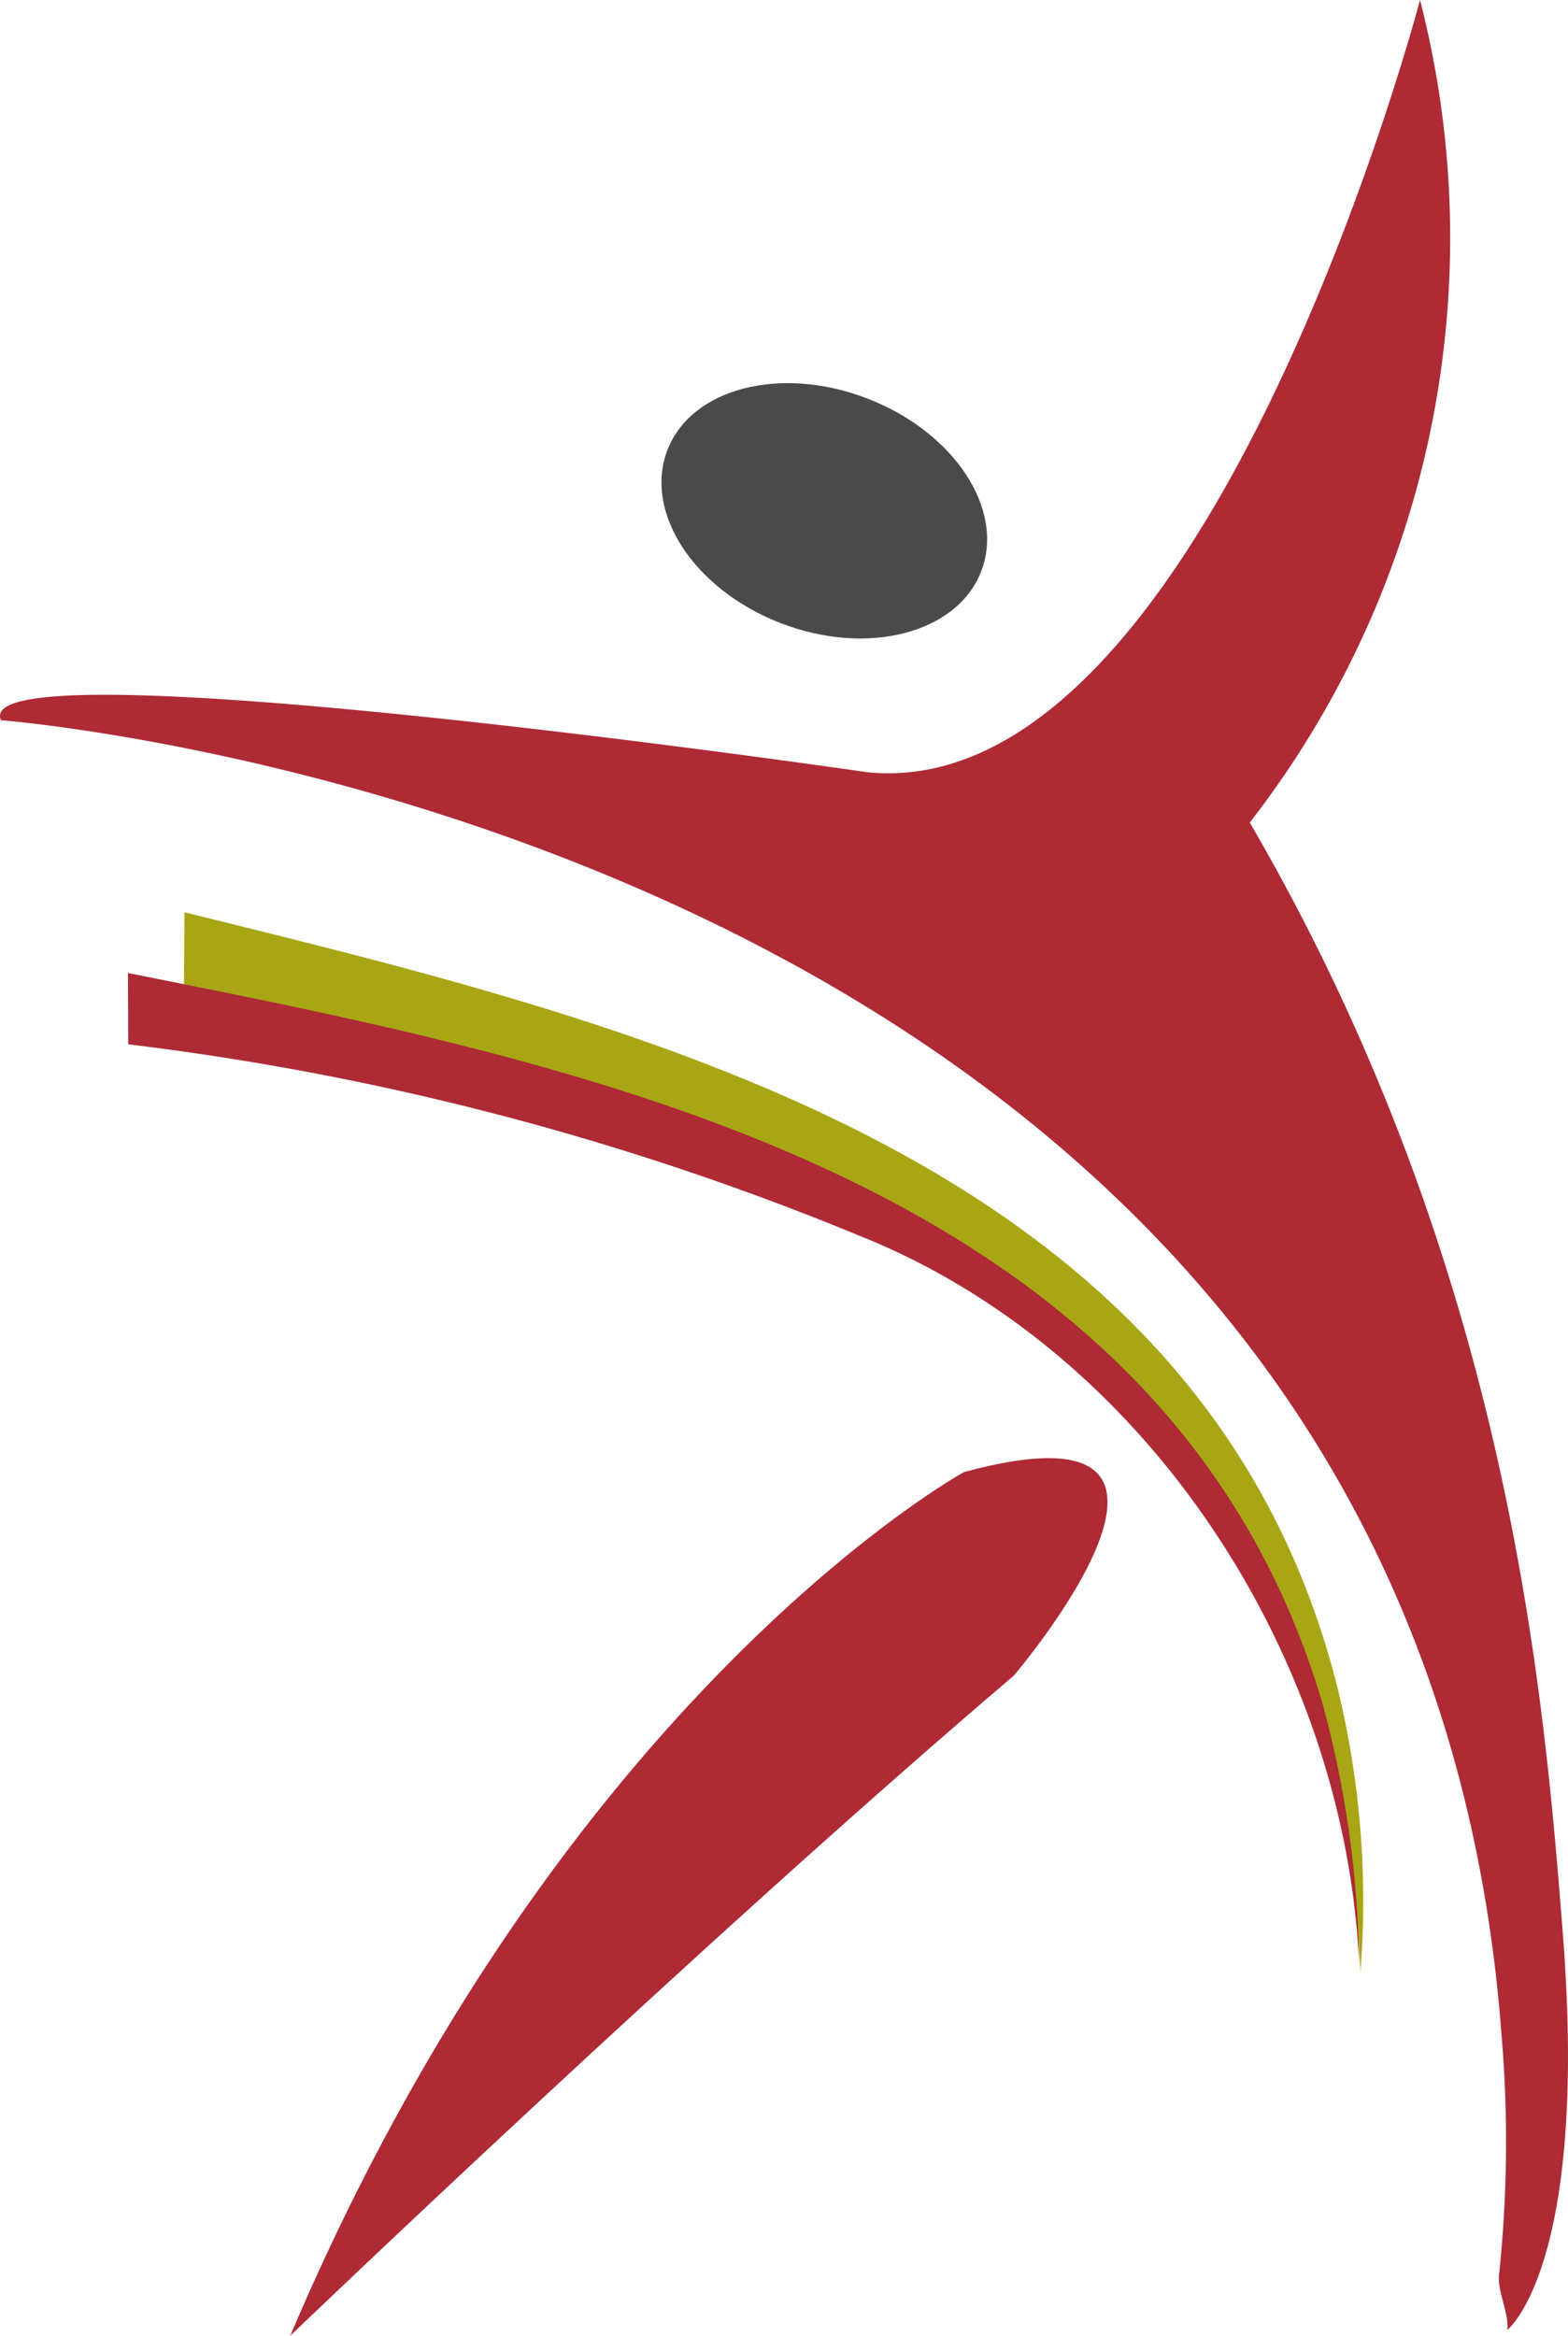
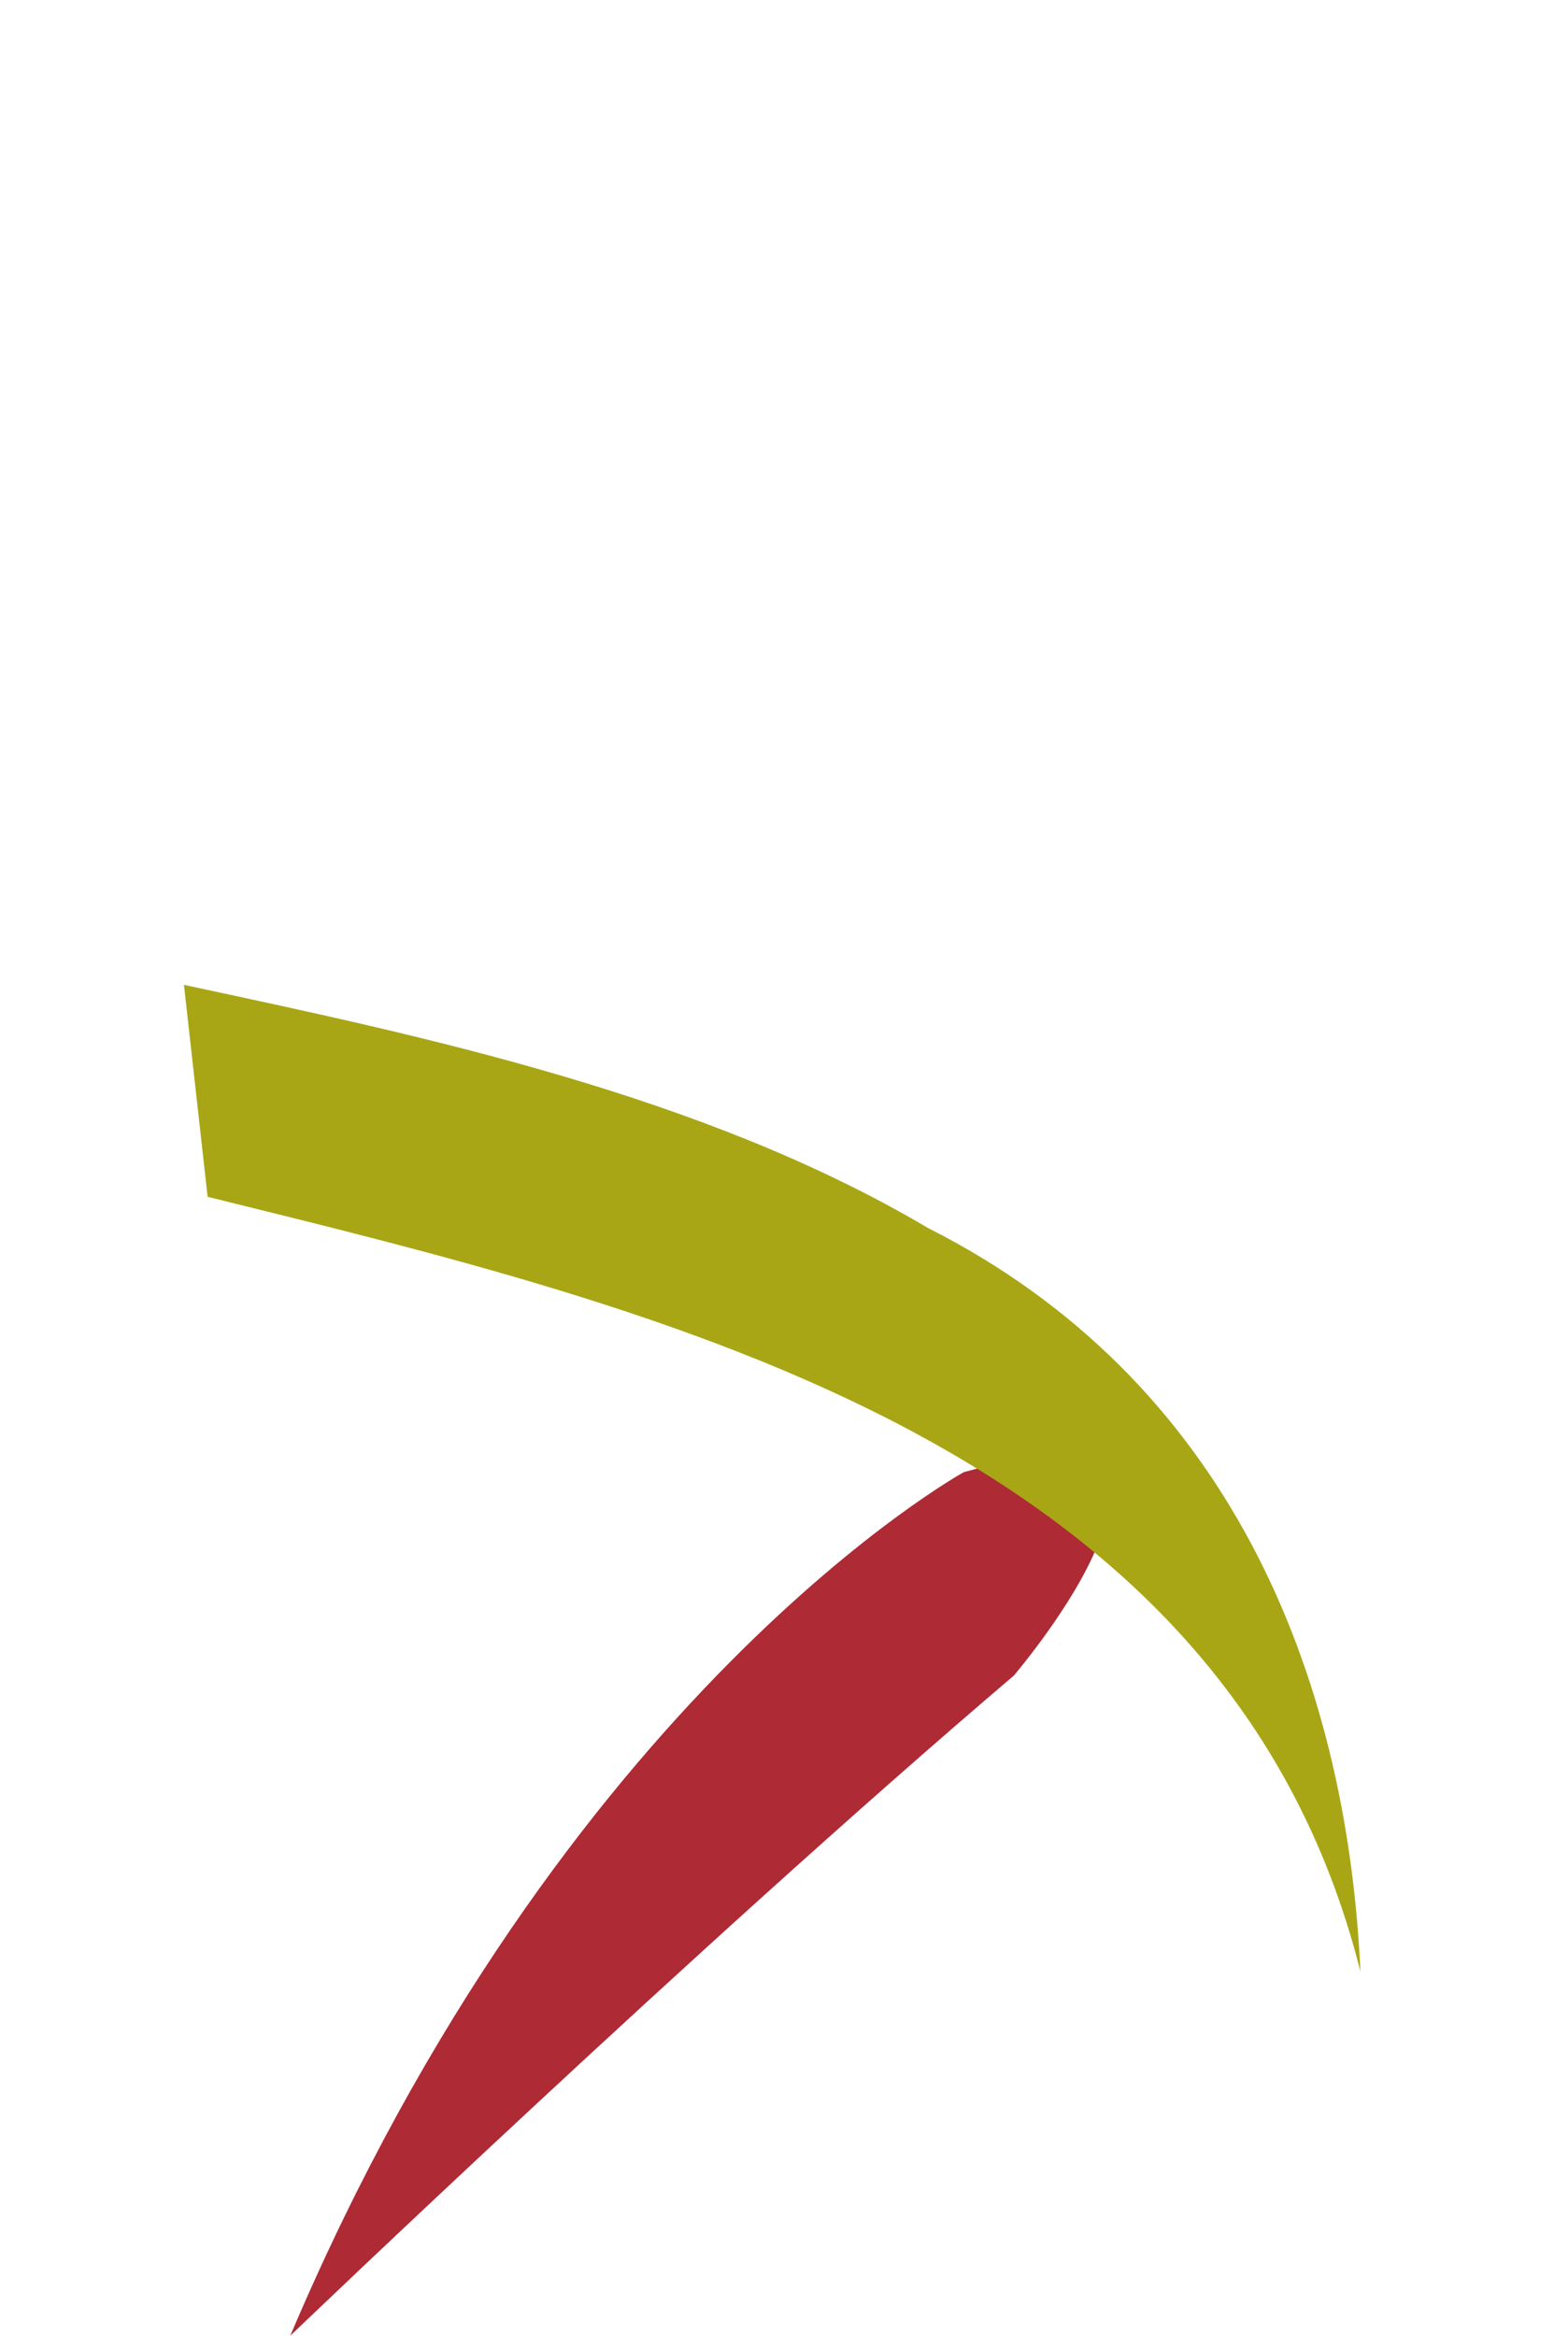
<svg xmlns="http://www.w3.org/2000/svg" width="30.662" height="45.669" viewBox="0 0 30.662 45.669">
  <g id="Groupe_3728" data-name="Groupe 3728" transform="translate(-426.267 -1485.593)">
-     <path id="Tracé_8476" data-name="Tracé 8476" d="M724.168,14.082s27.544,2.107,29.341,25.662a24.87,24.87,0,0,1-.046,4.744c-.032.307.2.757.162,1.068,0,0,1.593-1.24,1.087-7.736-.374-4.785-1.063-13.045-6.123-21.738A18.63,18.63,0,0,0,751.918,0s-4.14,15.752-10.8,15.1c0,0-17.617-2.566-16.95-1.02" transform="translate(-297.883 1485.593)" fill="#ae2a35" />
    <path id="Tracé_8477" data-name="Tracé 8477" d="M786.319,245.448s4.71-5.522-.974-3.98c0,0-7.833,4.3-13.175,16.887,0,0,7.99-7.663,14.149-12.907" transform="translate(-340.227 1272.907)" fill="#ae2a35" />
-     <path id="Tracé_8478" data-name="Tracé 8478" d="M839.816,67.069c-.469,1.211-2.224,1.668-3.92,1.012s-2.685-2.166-2.216-3.383,2.219-1.663,3.913-1.008,2.692,2.165,2.223,3.379" transform="translate(-394.362 1429.696)" fill="#4b4a4a" />
-     <path id="Tracé_8479" data-name="Tracé 8479" d="M754.57,152.319c4.662,1,10.138,2.143,14.548,4.753,5.872,2.968,8.187,8.686,8.458,14.539a17.521,17.521,0,0,0-.452-5.563c-2.612-10.365-13.6-12.934-22.543-15.148Z" transform="translate(-324.706 1352.53)" fill="#a8a615" />
-     <path id="Tracé_8480" data-name="Tracé 8480" d="M745.3,160.949c8.927,1.781,20.329,3.968,23.366,14.306a20.276,20.276,0,0,1,.71,5.087c-.261-5.962-4.1-11.982-9.751-14.248a54.65,54.65,0,0,0-14.319-3.751Z" transform="translate(-316.531 1343.669)" fill="#ae2a35" />
+     <path id="Tracé_8479" data-name="Tracé 8479" d="M754.57,152.319c4.662,1,10.138,2.143,14.548,4.753,5.872,2.968,8.187,8.686,8.458,14.539c-2.612-10.365-13.6-12.934-22.543-15.148Z" transform="translate(-324.706 1352.53)" fill="#a8a615" />
  </g>
</svg>